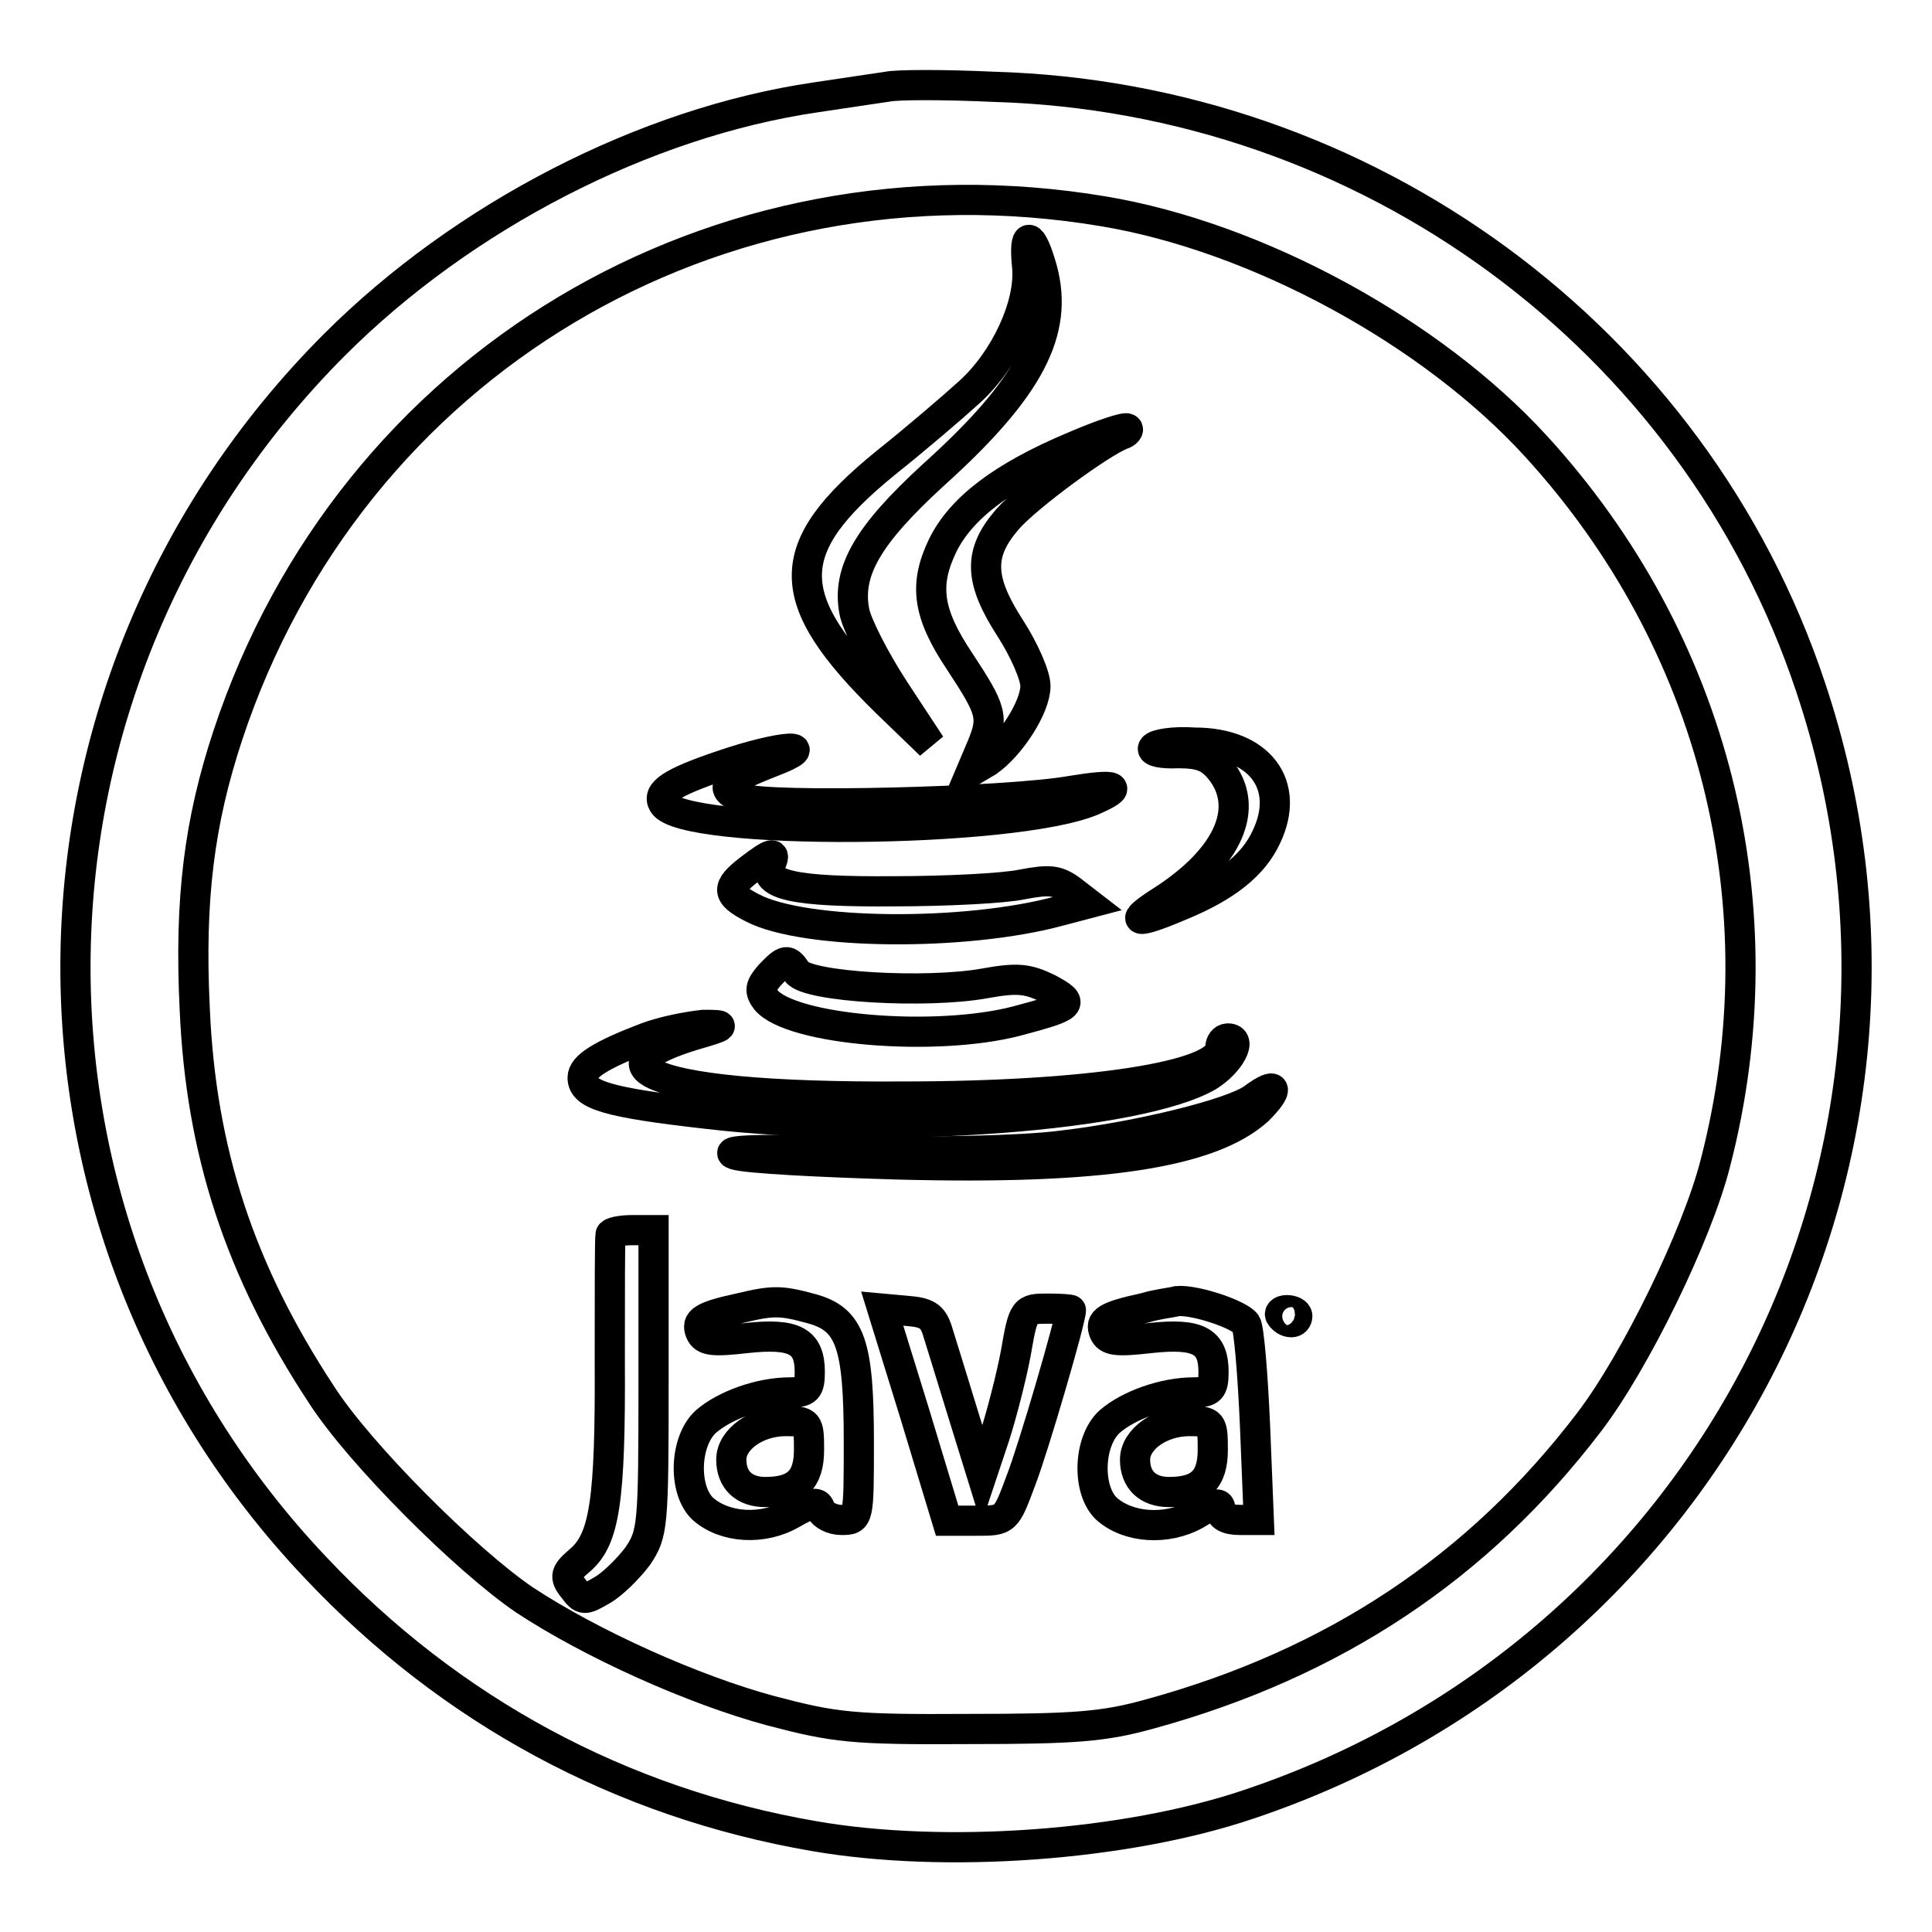
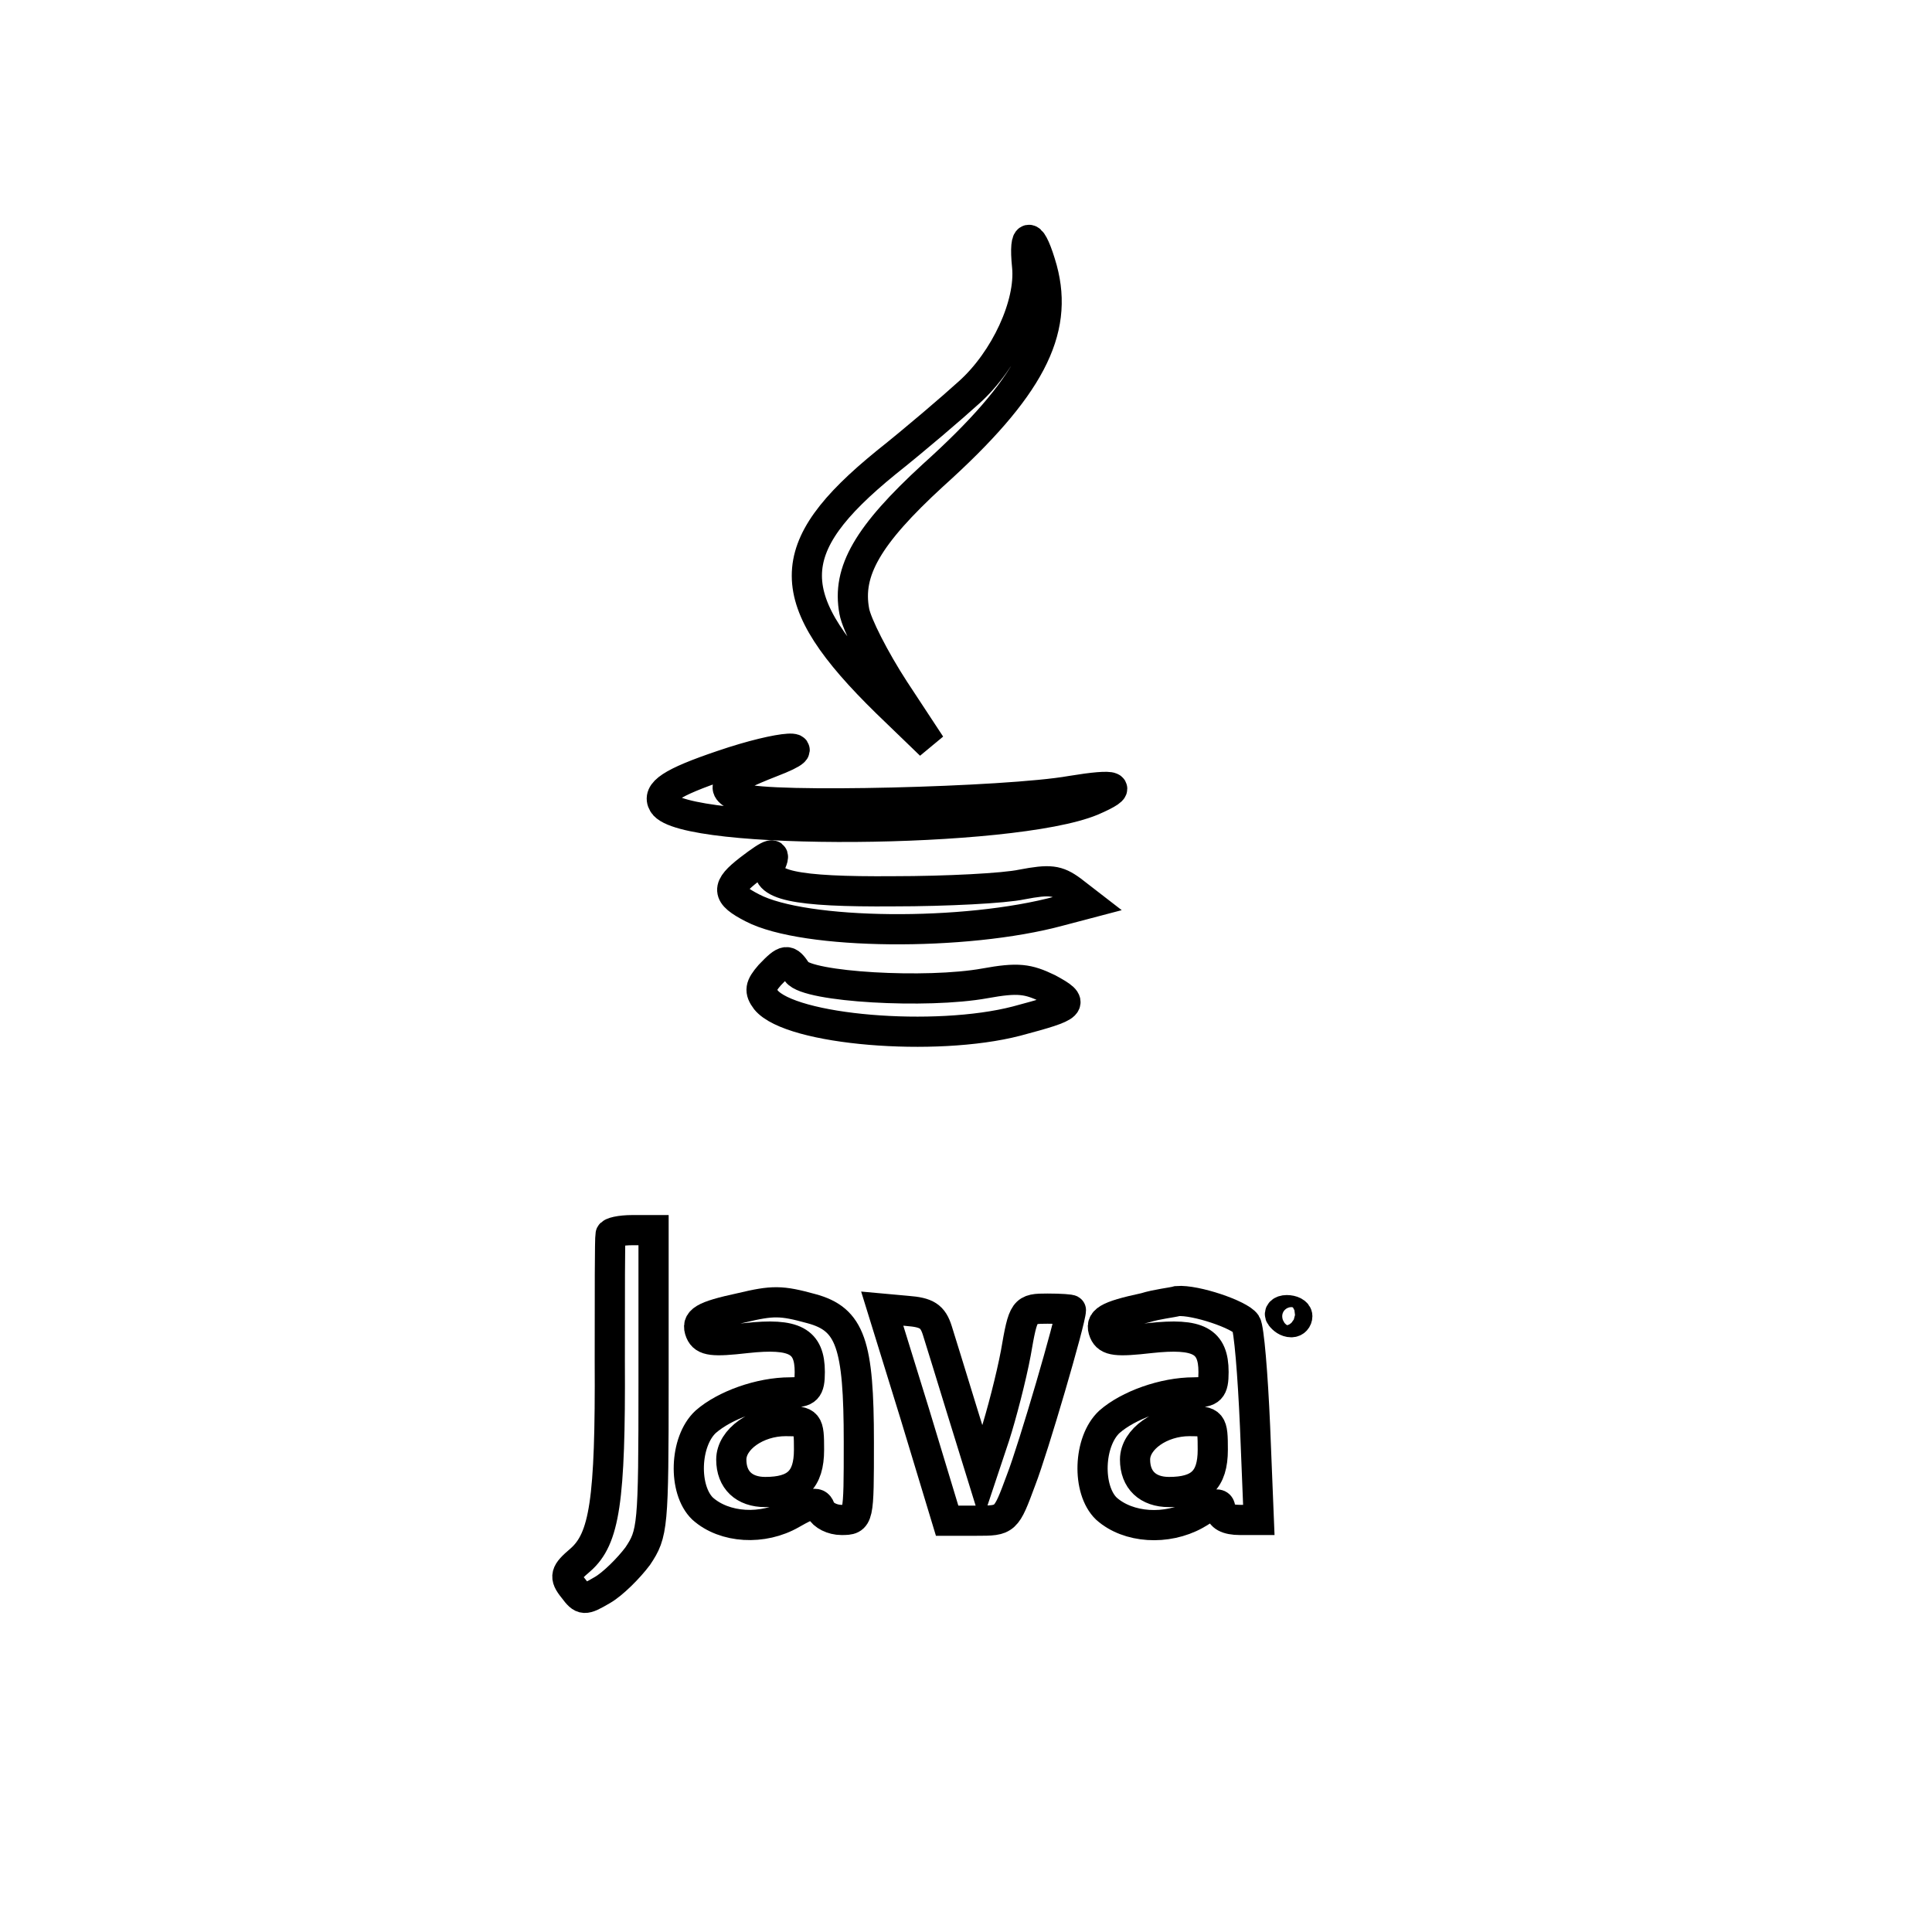
<svg xmlns="http://www.w3.org/2000/svg" version="1.1" x="0px" y="0px" viewBox="0 0 256 256" enable-background="new 0 0 256 256" xml:space="preserve">
  <g>
    <g>
-       <path stroke-width="4" fill-opacity="0" stroke="#000000" d="M117.5,11.5c-1.3,0.2-5.5,0.8-9.4,1.4c-22.6,3.3-46.7,15.7-63.8,32.8C-0.4,90.5-1.6,161.9,41.8,207.7  c17.9,19,40.5,31.2,66.1,35.6c17.3,3,41.2,1.3,57.5-4.2c61.9-20.7,95.1-86.7,74.5-148.1c-15.4-46.2-58.8-78.1-108.3-79.5  C125.1,11.2,118.8,11.2,117.5,11.5z M146.2,28c20.4,3.4,43.5,16,57.3,31.1c23.7,25.9,32.6,61,23.8,95  c-2.4,9.5-10.6,26.3-16.7,34.3c-14.7,19.3-33.8,32-58.2,38.7c-6.1,1.7-9.9,2-24.1,2c-15.4,0.1-17.7-0.2-26.1-2.4  c-10.4-2.8-23.9-8.9-32.7-14.7c-7.8-5.3-21.9-19.4-26.9-27.2c-10.8-16.4-16-32.2-16.8-51.2c-0.7-14.5,0.6-24.7,4.4-36.2  C46.5,48.2,94.9,19.4,146.2,28z" />
      <path stroke-width="4" fill-opacity="0" stroke="#000000" d="M136.1,35.3c0.5,5-2.9,12.4-7.7,16.7c-2.2,2-7.1,6.2-11,9.3c-14,11.4-14,18,0.1,31.8l5.8,5.6l-4.8-7.3  c-2.6-4-5-8.7-5.3-10.4c-1-5.3,1.8-10.1,10.4-18c12.9-11.6,16.7-19.1,14.5-27.3C136.7,30.7,135.6,30.4,136.1,35.3z" />
-       <path stroke-width="4" fill-opacity="0" stroke="#000000" d="M142.2,59.2c-9.5,4-14.9,8.2-17.3,13.1c-2.5,5.2-2,9,2.3,15.4c4.2,6.4,4.5,7.3,2.9,11.2l-1.4,3.3l2.2-1.3  c3-2.1,6.3-7.2,6.3-10c0-1.4-1.5-4.8-3.3-7.6c-4.2-6.5-4.3-10-0.4-14.5c2.6-3,12.3-10.1,15.1-11.2c0.7-0.2,1-0.7,0.8-0.8  C149.2,56.5,145.9,57.6,142.2,59.2z" />
-       <path stroke-width="4" fill-opacity="0" stroke="#000000" d="M152.8,99.1c-0.3,0.5,1.2,0.8,3.3,0.7c3,0,4.2,0.5,5.6,2.2c4,5,1.1,11.6-7.5,17.2  c-4.9,3.1-3.9,3.4,2.2,0.8c6.1-2.5,9.7-5.4,11.4-9.1c3.3-6.9-0.9-12.5-9.5-12.5C155.5,98.2,153.1,98.6,152.8,99.1z" />
      <path stroke-width="4" fill-opacity="0" stroke="#000000" d="M95.7,101.4c-6.8,2.3-8.7,3.6-7.8,5.1c2.6,4.3,46.2,4,56.8-0.4c4.4-1.9,3.3-2.3-2.8-1.3  c-8.4,1.5-40.3,2.3-43.5,1c-3.4-1.3-2.6-2.3,3.8-4.8C109,98.4,103.6,98.7,95.7,101.4z" />
      <path stroke-width="4" fill-opacity="0" stroke="#000000" d="M99.3,115.2c-3.1,2.4-3.1,3.3,0.4,5.1c6.9,3.6,28.2,3.8,40.7,0.4l3.8-1L142,118c-1.9-1.4-2.9-1.5-6.6-0.8  c-2.3,0.5-10,0.9-17,0.9c-13.1,0.1-17.4-0.8-16.3-3.6C102.9,112.8,102.3,112.9,99.3,115.2z" />
      <path stroke-width="4" fill-opacity="0" stroke="#000000" d="M102,129.2c-1.3,1.5-1.4,2.1-0.5,3.3c3.3,4,22.4,5.6,33.2,2.8c7.5-2,7.9-2.3,4.2-4.3  c-2.7-1.3-4-1.5-8.4-0.7c-7.7,1.4-23.5,0.5-24.9-1.5C104.4,127,104.1,127,102,129.2z" />
-       <path stroke-width="4" fill-opacity="0" stroke="#000000" d="M85.6,137.5c-6,2.3-8.4,3.8-8.4,5.3c0,2.3,3.3,3.3,16.6,4.8c24,2.8,57.2,0.3,66.3-5c2.9-1.8,4.6-5,2.6-5  c-0.6,0-1,0.6-1,1.2c0,3.8-17.5,6.5-42.2,6.5c-17.5,0.1-29.2-1-33.1-3.1c-2.5-1.4-0.7-3.1,5.4-5c4.5-1.3,4.5-1.4,1.4-1.4  C91.3,136,88,136.6,85.6,137.5z" />
-       <path stroke-width="4" fill-opacity="0" stroke="#000000" d="M166.1,145.5c-2.6,2-15.1,5.1-25.4,6.3c-5.4,0.7-16.8,0.9-27.7,0.7c-12.2-0.3-17.5-0.1-15.6,0.5  c1.6,0.5,11.3,1,21.7,1.3c26.8,0.7,41.3-1.5,47.6-7.2C169.6,144.2,169.2,143.2,166.1,145.5z" />
      <path stroke-width="4" fill-opacity="0" stroke="#000000" d="M80.9,163.6c-0.1,0.5-0.1,7.9-0.1,16.7c0.1,18.6-0.7,23.6-3.9,26.4c-2,1.7-2.2,2.2-0.9,3.8  c1.2,1.6,1.4,1.6,3.8,0.2c1.4-0.8,3.5-2.9,4.7-4.5c2-3,2.1-3.8,2.1-23.1V163h-2.8C82.2,163,80.9,163.3,80.9,163.6z" />
      <path stroke-width="4" fill-opacity="0" stroke="#000000" d="M98.2,173.3c-5.1,1.1-6,1.7-5.4,3.2c0.5,1.2,1.7,1.3,6.1,0.8c6.4-0.7,8.4,0.4,8.4,4.5  c0,2.3-0.4,2.7-2.6,2.7c-4,0-8.7,1.7-11.2,3.9c-2.8,2.6-3,9-0.4,11.5c2.9,2.6,8,2.9,11.8,0.7c2.8-1.6,3.5-1.7,3.8-0.6  c0.4,0.8,1.6,1.4,2.8,1.4c2.3,0,2.3-0.1,2.3-10.3c0-13-1.1-16.3-6.3-17.7C103.5,172.3,102.4,172.3,98.2,173.3z M107.2,192.1  c0,4-1.7,5.6-5.8,5.6c-2.8,0-4.5-1.6-4.5-4.3s3.4-5.1,7.2-5.1C107.1,188.3,107.2,188.5,107.2,192.1z" />
      <path stroke-width="4" fill-opacity="0" stroke="#000000" d="M151.7,173.3c-5.1,1.1-6,1.7-5.4,3.2c0.5,1.2,1.7,1.3,6.1,0.8c6.4-0.7,8.4,0.4,8.4,4.5  c0,2.3-0.4,2.7-2.6,2.7c-4,0-8.7,1.7-11.2,3.9c-2.8,2.6-3,9-0.4,11.5c2.9,2.6,8,2.9,11.8,0.8c2.6-1.6,3.3-1.7,3.3-0.7  c0,0.9,0.9,1.4,2.6,1.4h2.5l-0.5-12.4c-0.3-6.9-0.8-13-1.2-13.6c-0.8-1.2-6.7-3.2-9.1-3C155.3,172.6,153.3,172.8,151.7,173.3z  M160.7,192.1c0,4-1.7,5.6-5.8,5.6c-2.8,0-4.5-1.6-4.5-4.3s3.4-5.1,7.2-5.1C160.6,188.3,160.7,188.5,160.7,192.1z" />
      <path stroke-width="4" fill-opacity="0" stroke="#000000" d="M121.2,187.3l4.3,14.2h3.9c3.9,0,3.9,0,5.9-5.4c1.6-4.1,6.6-21.2,6.6-22.5c0-0.1-1.4-0.2-3.1-0.2  c-3.1,0-3.2,0.1-4.2,5.9c-0.6,3.2-1.9,8.2-2.8,11l-1.7,5.1l-2.6-8.4c-1.4-4.6-2.9-9.4-3.3-10.7c-0.6-1.9-1.4-2.4-4-2.6l-3.3-0.3  L121.2,187.3z" />
      <path stroke-width="4" fill-opacity="0" stroke="#000000" d="M169.7,174.4c0.3,0.4,0.8,0.8,1.4,0.8c0.5,0,0.8-0.4,0.8-0.8c0-0.5-0.7-0.8-1.4-0.8  C169.8,173.6,169.4,174,169.7,174.4z" />
    </g>
  </g>
</svg>